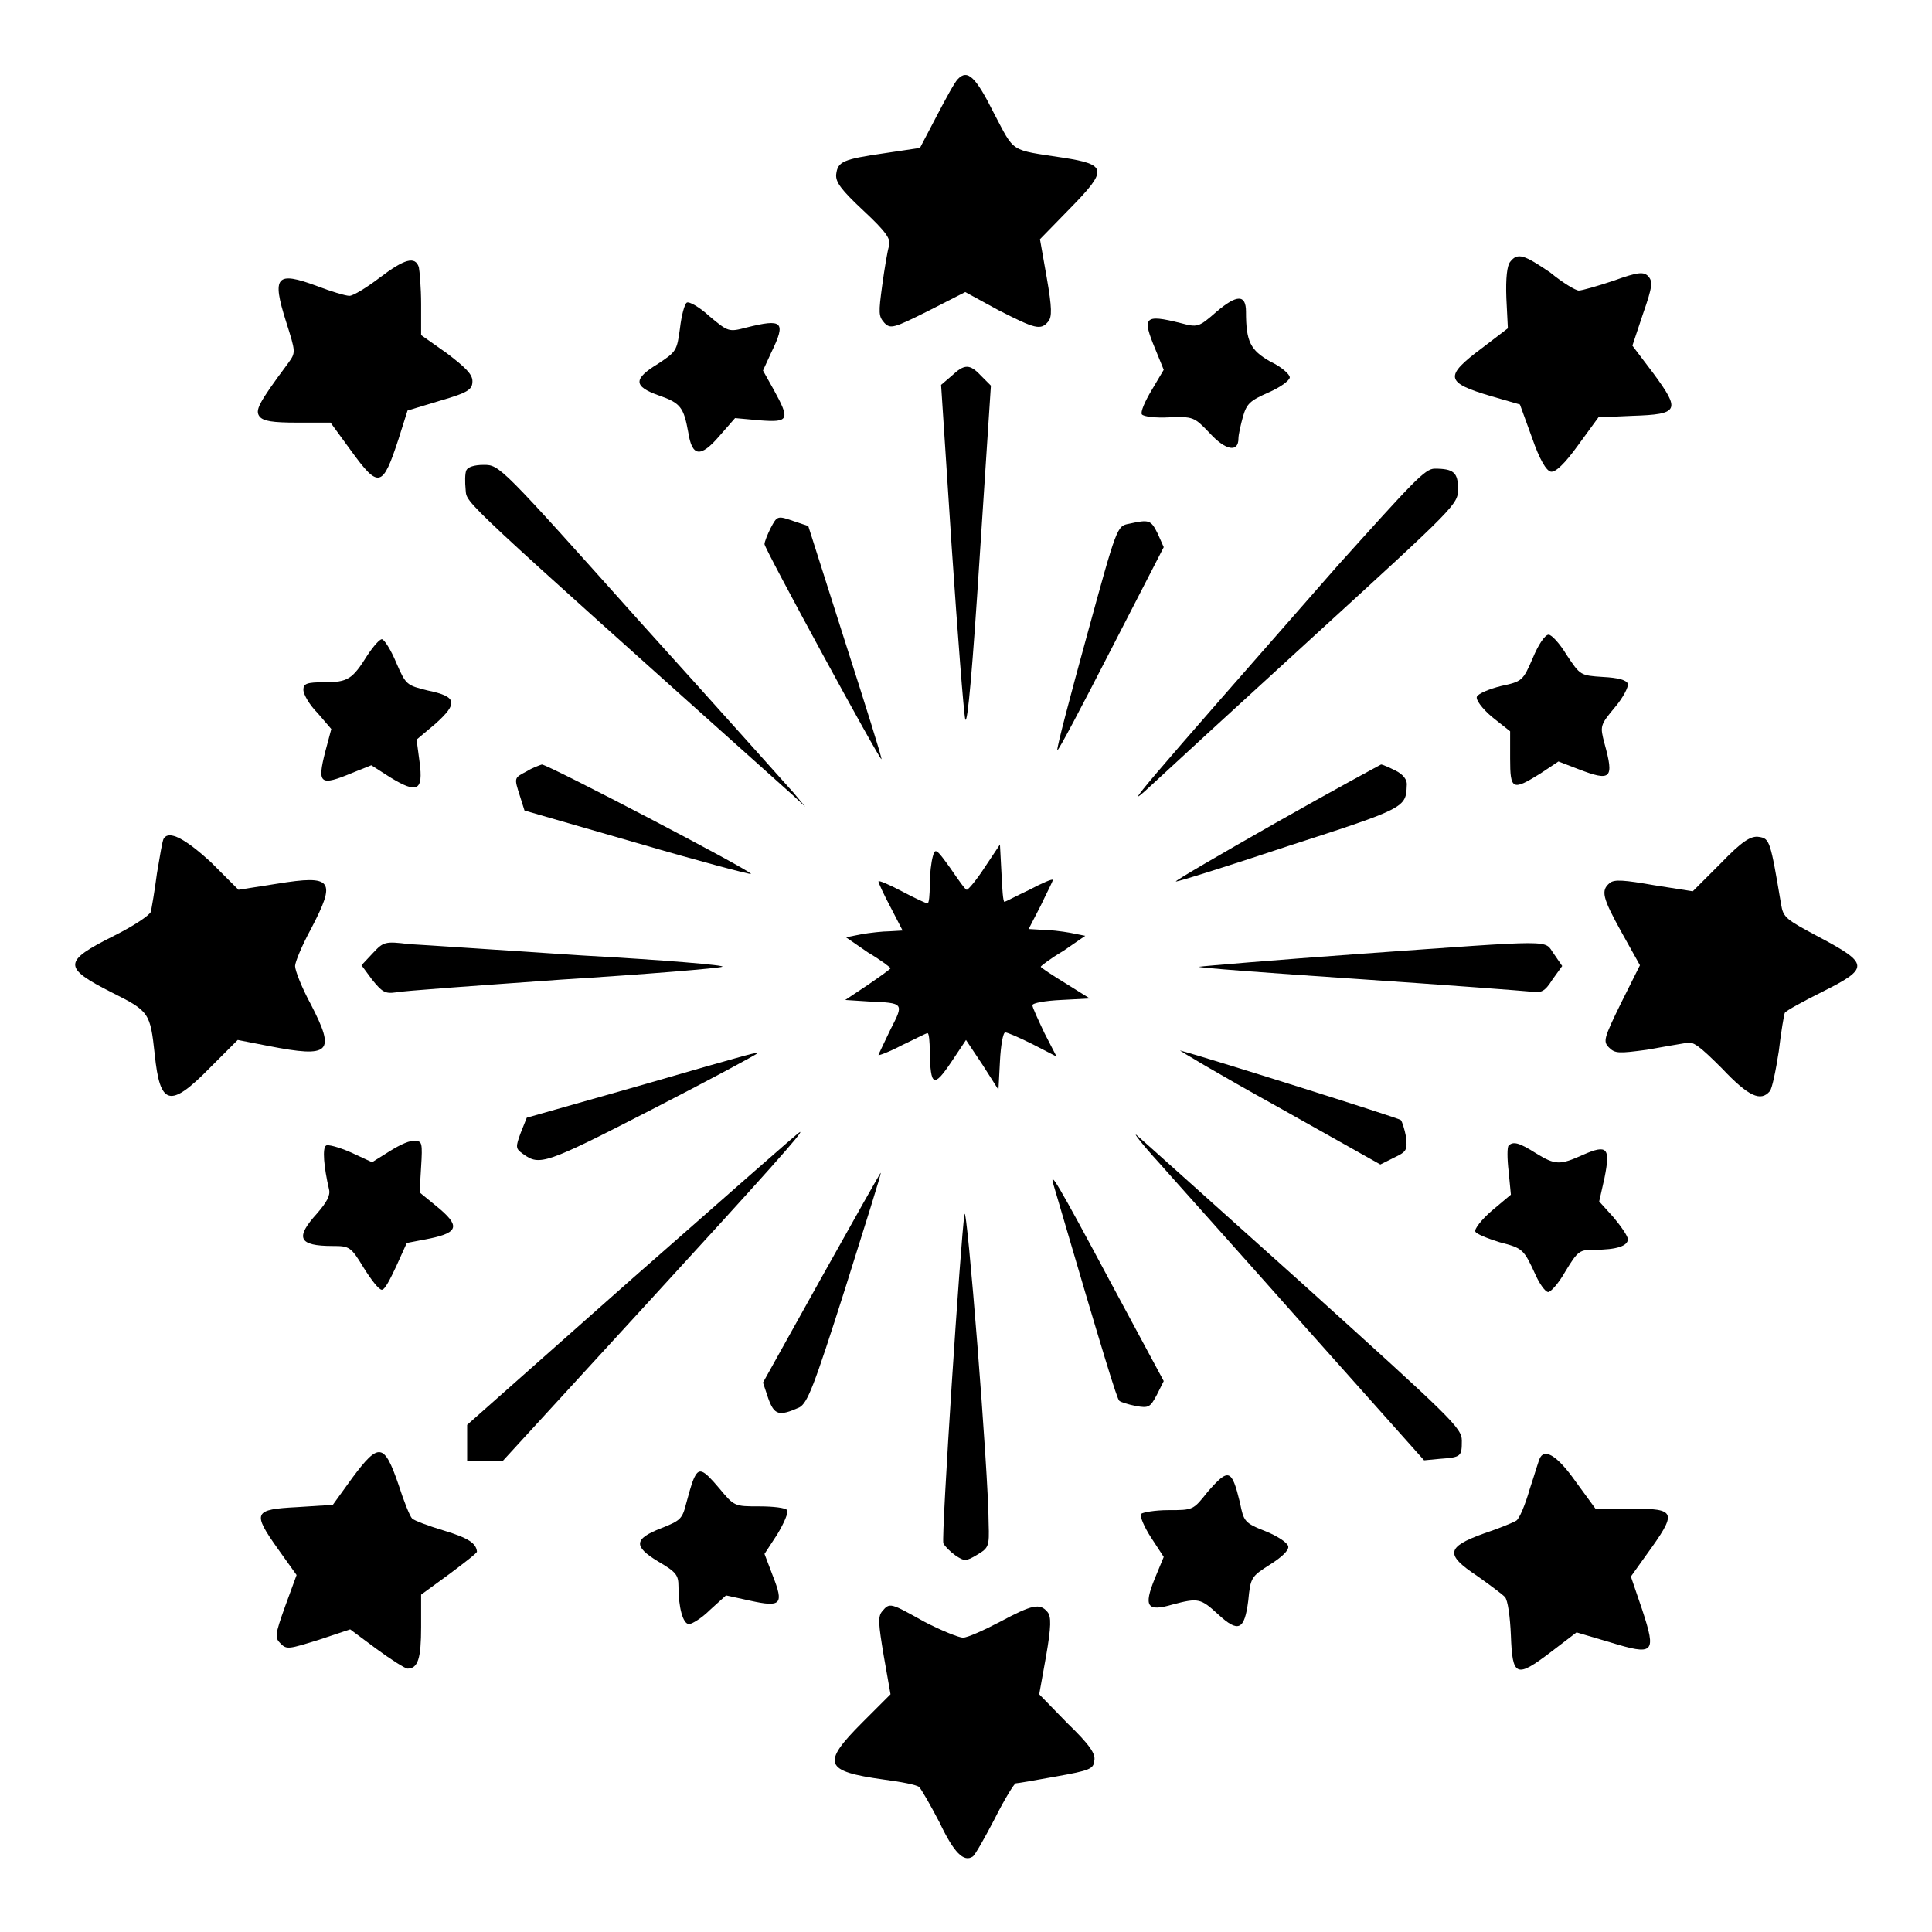
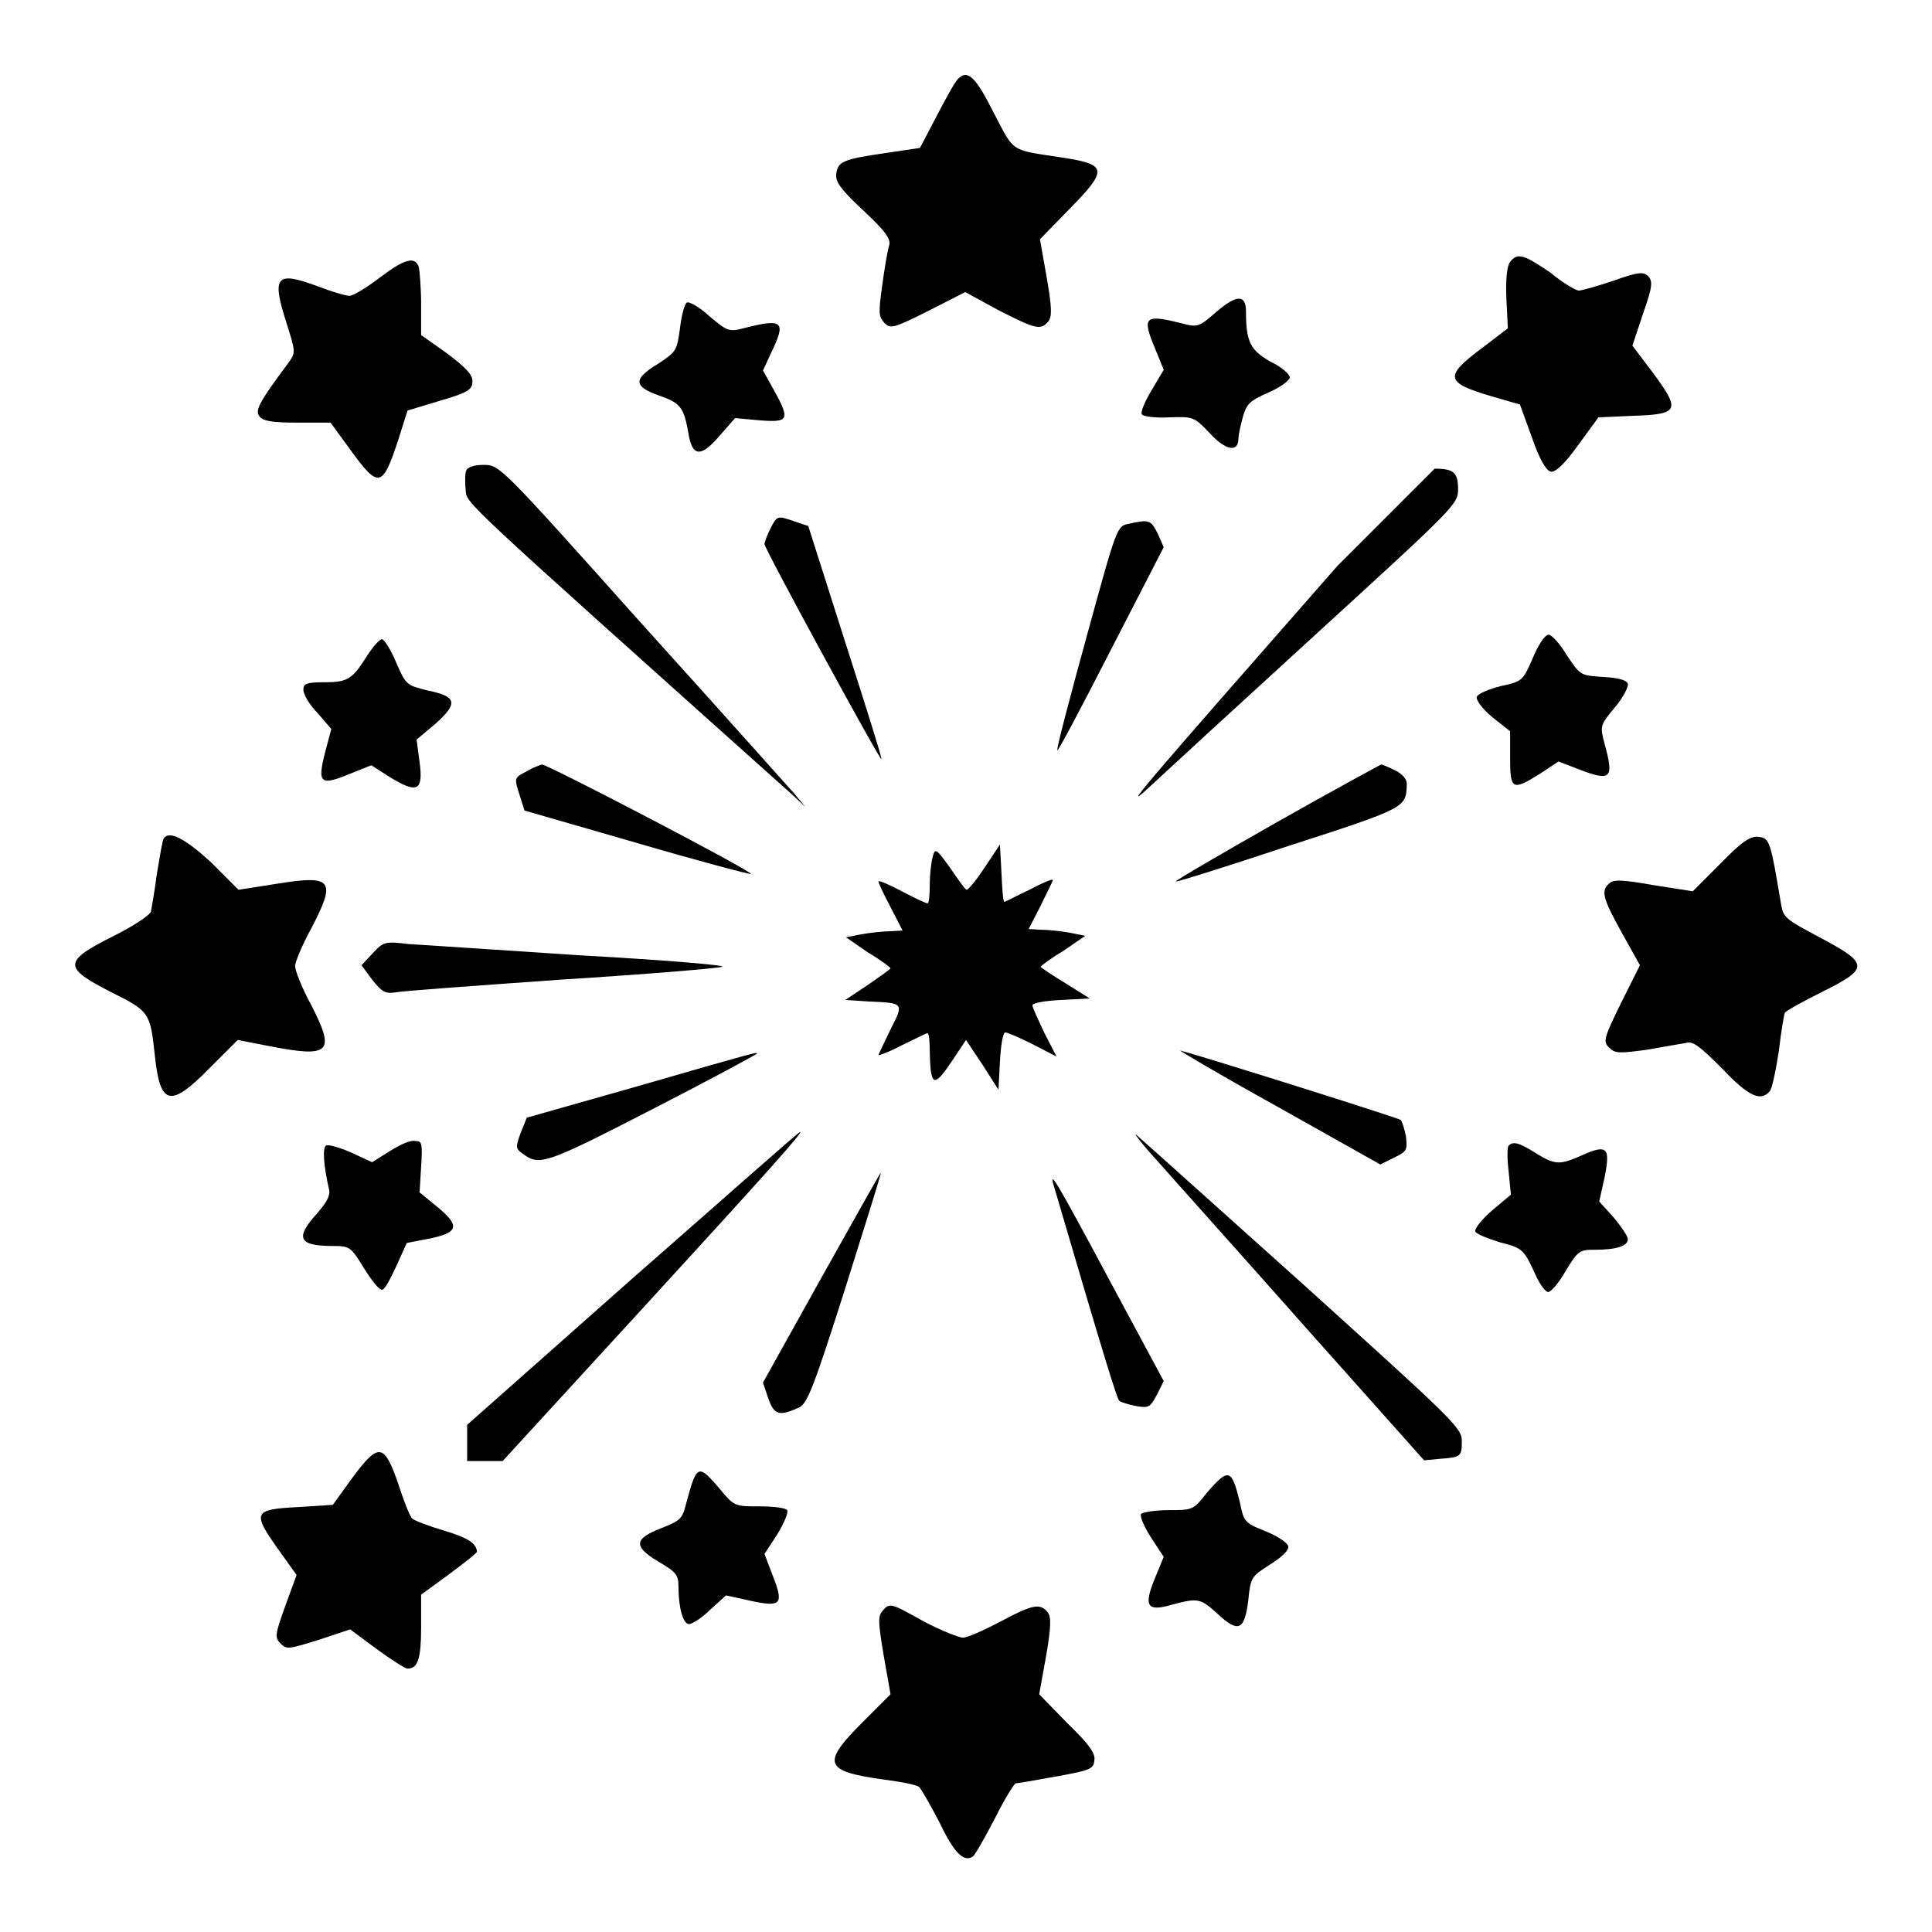
<svg xmlns="http://www.w3.org/2000/svg" version="1.1" x="0px" y="0px" viewBox="0 0 256 256" enable-background="new 0 0 256 256" xml:space="preserve">
  <g>
    <g>
      <g>
        <path fill="#000000" d="M126.9,10.5c-0.4,0.4-1.6,2.6-2.8,4.9l-2.2,4.2l-4.7,0.7c-5.5,0.8-6.2,1.1-6.4,2.8c-0.1,1,0.6,2,3.6,4.8c3,2.8,3.7,3.8,3.4,4.7c-0.2,0.6-0.6,3-0.9,5.2c-0.5,3.7-0.5,4.1,0.3,5c0.8,0.8,1.2,0.7,5.8-1.6l4.9-2.5l4.4,2.4c4.9,2.5,5.6,2.7,6.6,1.5c0.5-0.6,0.5-1.8-0.2-5.8l-0.9-5.1l4-4.1c5-5.1,4.9-5.8-0.9-6.7c-7.2-1.1-6.4-0.6-9.2-5.9C129.3,10.2,128.2,9.1,126.9,10.5z" />
        <path fill="#000000" d="M200.1,34.7c-0.4,0.5-0.6,2.1-0.5,4.8l0.2,4l-3.4,2.6c-5.1,3.8-4.9,4.6,1.2,6.4l3.8,1.1l1.6,4.4c1,2.9,1.9,4.4,2.5,4.5c0.6,0.1,1.8-1,3.6-3.5l2.7-3.7l4.5-0.2c6.2-0.2,6.4-0.7,2.8-5.6l-2.8-3.7l1.4-4.2c1.3-3.7,1.3-4.3,0.7-5c-0.6-0.6-1.3-0.6-4.6,0.6c-2.1,0.7-4.2,1.3-4.6,1.3c-0.4,0-2.1-1-3.8-2.4C202,33.8,201.1,33.4,200.1,34.7z" />
        <path fill="#000000" d="M50.3,36.8c-1.7,1.3-3.5,2.4-4,2.4c-0.5,0-2.5-0.6-4.3-1.3c-5.4-2-6-1.3-4.1,4.7c1.3,4.1,1.3,4.1,0.3,5.5c-4.1,5.5-4.4,6.3-3.8,7.1c0.5,0.6,1.7,0.8,5,0.8h4.4l2.7,3.7c3.7,5.1,4.2,4.9,6.3-1.5l1.2-3.8l4.3-1.3c3.8-1.1,4.3-1.5,4.3-2.6c0-0.9-0.9-1.8-3.4-3.7l-3.4-2.4v-4.1c0-2.2-0.2-4.4-0.3-4.9C55,33.9,53.6,34.3,50.3,36.8z" />
        <path fill="#000000" d="M161.2,41.3c-2.4,2.1-2.5,2.1-4.8,1.5c-4.8-1.2-5.1-0.8-3.3,3.5l1.1,2.7l-1.6,2.7c-0.9,1.5-1.5,2.9-1.3,3.2c0.2,0.3,1.8,0.5,3.6,0.4c3.2-0.1,3.3-0.1,5.4,2.1c2.1,2.3,3.8,2.6,3.8,0.7c0-0.5,0.3-1.8,0.6-2.9c0.5-1.7,0.9-2.1,3.4-3.2c1.6-0.7,2.8-1.6,2.8-2c0-0.4-1.1-1.4-2.6-2.1c-2.6-1.5-3.2-2.6-3.2-6.6C165.1,39,163.9,39,161.2,41.3z" />
        <path fill="#000000" d="M91,40.1c-0.3,0.2-0.7,1.7-0.9,3.4c-0.4,3-0.5,3.1-2.9,4.7c-3.3,2-3.3,3,0.1,4.2c2.9,1,3.3,1.6,3.9,4.9c0.5,3.2,1.6,3.4,4.1,0.5l2.1-2.4l3.3,0.3c3.9,0.3,4-0.1,1.8-4.1l-1.4-2.5l1.1-2.4c2-4.1,1.5-4.5-3.3-3.3c-2.3,0.6-2.4,0.6-4.9-1.5C92.7,40.7,91.3,39.9,91,40.1z" />
-         <path fill="#000000" d="M126.1,49.8l-1.4,1.2l1.4,21.4c0.8,11.8,1.6,22.1,1.8,22.9c0.3,1,1-7.2,1.9-21.3l1.5-22.9l-1.3-1.3C128.5,48.2,127.8,48.2,126.1,49.8z" />
        <path fill="#000000" d="M61.8,62.3c-0.2,0.4-0.2,1.6-0.1,2.6c0.2,1.9-1.4,0.4,43.5,40.6l1.5,1.4l-1.5-1.8c-0.9-1-10-11.2-20.3-22.6C66.3,61.7,66.2,61.6,64.1,61.6C62.8,61.6,62,61.9,61.8,62.3z" />
-         <path fill="#000000" d="M177.2,75c-26.5,30.2-29,33.1-24.7,29.1c1.6-1.5,11.4-10.5,21.8-20c18.6-17,18.9-17.3,18.9-19.3c0-2.2-0.6-2.7-3.1-2.7C188.8,62.1,187.2,63.9,177.2,75z" />
+         <path fill="#000000" d="M177.2,75c-26.5,30.2-29,33.1-24.7,29.1c1.6-1.5,11.4-10.5,21.8-20c18.6-17,18.9-17.3,18.9-19.3c0-2.2-0.6-2.7-3.1-2.7z" />
        <path fill="#000000" d="M102.1,70c-0.4,0.8-0.8,1.8-0.8,2.1c0,0.6,15.3,28.7,15.5,28.5c0.1-0.1-2.1-7.1-4.8-15.5l-4.9-15.4l-1.8-0.6C103,68.3,103,68.3,102.1,70z" />
        <path fill="#000000" d="M149.6,69.4c-1.6,0.3-1.6,0.3-5.6,14.9c-2.2,8-4,14.8-3.9,15.1c0.1,0.2,3.2-5.7,7.1-13.3l7-13.6l-0.8-1.8C152.5,68.9,152.3,68.8,149.6,69.4z" />
        <path fill="#000000" d="M203.1,87.2c-1.3,3-1.4,3.1-4.2,3.7c-1.6,0.4-3,1-3.2,1.4c-0.2,0.4,0.7,1.6,2,2.7l2.4,1.9v3.6c0,4.2,0.3,4.3,4,2l2.4-1.6l2.6,1c4.4,1.7,4.8,1.3,3.5-3.4c-0.6-2.3-0.6-2.4,1.4-4.8c1.1-1.3,1.8-2.7,1.7-3.1c-0.2-0.5-1.3-0.8-3.3-0.9c-3-0.2-3-0.2-4.8-2.9c-0.9-1.5-2-2.7-2.4-2.7C204.7,84.1,203.8,85.5,203.1,87.2z" />
        <path fill="#000000" d="M48.7,86.8c-2,3.2-2.6,3.6-5.7,3.6c-2.4,0-2.8,0.2-2.8,1c0,0.6,0.8,2,1.9,3.1l1.8,2.1l-0.8,3c-1.1,4.3-0.7,4.6,3.6,2.8l2.5-1l2.5,1.6c3.6,2.2,4.4,1.8,3.9-2l-0.4-3l2.5-2.1c3-2.7,2.9-3.6-1-4.4c-2.8-0.7-2.9-0.7-4.2-3.7c-0.7-1.7-1.6-3.1-1.9-3.1S49.5,85.6,48.7,86.8z" />
        <path fill="#000000" d="M69.8,102.2c-1.7,0.9-1.7,0.8-0.9,3.3l0.6,1.9l14.9,4.3c8.2,2.4,15,4.2,15.1,4.1c0.3-0.3-26.9-14.5-27.7-14.5C71.5,101.4,70.6,101.7,69.8,102.2z" />
        <path fill="#000000" d="M169.1,109c-7.4,4.2-13.4,7.7-13.3,7.8c0.1,0.1,6.8-2,14.9-4.7c15.5-5,15.6-5.1,15.7-8c0.1-0.8-0.5-1.5-1.5-2c-0.8-0.4-1.7-0.8-1.9-0.8C182.8,101.4,176.5,104.8,169.1,109z" />
        <path fill="#000000" d="M21.7,111.1c-0.2,0.3-0.5,2.3-0.9,4.6c-0.3,2.3-0.7,4.6-0.8,5.1c-0.2,0.5-2.3,1.9-4.9,3.2c-6.8,3.4-6.8,4.2-0.3,7.5c5,2.5,5.1,2.7,5.7,8.2c0.7,6.8,2,7.2,7.3,1.8l3.7-3.7l4.1,0.8c8.2,1.6,8.9,0.9,5.6-5.5c-1.2-2.2-2.1-4.5-2.1-5.1c0-0.5,0.9-2.7,2.1-4.9c3.4-6.5,2.9-7.2-4.5-6l-5.1,0.8l-3.7-3.7C24.5,111.1,22.4,110,21.7,111.1z" />
        <path fill="#000000" d="M228,114.4l-3.7,3.7l-5.1-0.8c-4-0.7-5.3-0.8-5.9-0.3c-1.2,1-1,1.9,1.6,6.6l2.4,4.3l-2.5,5c-2.3,4.7-2.4,5.1-1.6,5.9c0.8,0.8,1.3,0.8,5,0.3c2.2-0.4,4.6-0.8,5.2-0.9c0.9-0.3,1.8,0.4,4.8,3.4c3.5,3.7,5.1,4.4,6.3,3c0.3-0.3,0.8-2.7,1.2-5.3c0.3-2.6,0.7-4.9,0.8-5.1c0.2-0.3,2.4-1.5,5-2.8c6.2-3.1,6.2-3.7-0.4-7.2c-4.5-2.4-4.8-2.6-5.1-4.4c-1.4-8.3-1.5-8.7-2.9-8.9C232,110.7,230.8,111.5,228,114.4z" />
        <path fill="#000000" d="M123.6,113.5c-0.2,0.7-0.4,2.3-0.4,3.7c0,1.4-0.1,2.5-0.3,2.5s-1.7-0.7-3.4-1.6c-1.7-0.9-3.1-1.5-3.1-1.3s0.7,1.7,1.6,3.4l1.6,3.1l-1.7,0.1c-0.9,0-2.7,0.2-3.8,0.4l-2,0.4l2.9,2c1.7,1,3,2,3,2.1s-1.4,1.1-3,2.2l-3,2l3.1,0.2c4.7,0.2,4.7,0.2,2.9,3.7c-0.8,1.7-1.6,3.3-1.6,3.4s1.4-0.4,3.1-1.3c1.7-0.8,3.2-1.6,3.4-1.6c0.2,0,0.3,1.1,0.3,2.5c0.1,4.5,0.5,4.8,2.8,1.4l2-3l2.2,3.3l2.1,3.3l0.2-3.8c0.1-2,0.4-3.8,0.7-3.8c0.3,0,1.9,0.7,3.7,1.6l3.1,1.6l-1.6-3.1c-0.8-1.7-1.6-3.4-1.6-3.7c0-0.3,1.7-0.6,3.8-0.7l3.8-0.2l-3.2-2c-1.8-1.1-3.3-2.1-3.3-2.2c0-0.1,1.3-1.1,3-2.1l2.9-2l-2-0.4c-1.1-0.2-2.8-0.4-3.8-0.4l-1.7-0.1l1.6-3.1c0.8-1.7,1.6-3.2,1.6-3.4c0-0.2-1.4,0.4-3.1,1.3c-1.7,0.8-3.2,1.6-3.3,1.6c-0.2,0-0.3-1.7-0.4-3.8l-0.2-3.8l-2,3c-1.1,1.7-2.2,3-2.4,3s-1.1-1.3-2.2-2.9C124.1,112.5,123.9,112.3,123.6,113.5z" />
        <path fill="#000000" d="M49.4,126.3l-1.5,1.6l1.4,1.9c1.3,1.6,1.7,1.9,3.1,1.7c0.9-0.2,10.8-0.9,22-1.7c11.2-0.7,20.8-1.5,21.3-1.7c0.6-0.2-7.8-0.9-18.6-1.5c-10.7-0.7-21-1.4-22.9-1.5C51,124.7,50.8,124.8,49.4,126.3z" />
-         <path fill="#000000" d="M180.1,126.4c-11.1,0.8-20.6,1.6-21.2,1.7c-0.5,0.1,8.8,0.8,20.7,1.6c11.9,0.8,22.4,1.6,23.3,1.7c1.3,0.2,1.8,0,2.8-1.6l1.3-1.8l-1.1-1.6C204.5,124.5,206.8,124.5,180.1,126.4z" />
        <path fill="#000000" d="M169.2,146.6l13.7,7.7l1.8-0.9c1.7-0.8,1.8-1,1.6-2.8c-0.2-1-0.5-2-0.7-2.2c-0.4-0.3-25.8-8.3-29.2-9.2C155.9,139,161.6,142.4,169.2,146.6z" />
        <path fill="#000000" d="M84.6,143.9l-14.8,4.2l-0.8,2c-0.7,1.9-0.7,2.1,0.3,2.8c2.2,1.6,2.9,1.4,17.1-5.9c7.6-3.9,13.9-7.3,13.9-7.4C100.3,139.4,100.5,139.3,84.6,143.9z" />
        <path fill="#000000" d="M83.8,169.4l-21.9,19.4v2.4v2.4h2.4h2.3l18.7-20.4c16.5-18,21.3-23.4,20.7-23.2C105.8,150,95.9,158.8,83.8,169.4z" />
        <path fill="#000000" d="M153.6,154.1c2.2,2.5,11,12.3,19.5,21.9l15.6,17.5l2.1-0.2c2.8-0.2,2.9-0.3,2.9-2.4c0-1.7-1.3-2.9-21-20.7c-11.6-10.4-21.5-19.3-22.1-19.8C150.1,150,151.4,151.7,153.6,154.1z" />
        <path fill="#000000" d="M51.7,152.5l-2.4,1.5l-2.8-1.3c-1.6-0.7-3.1-1.1-3.3-0.9c-0.5,0.3-0.3,2.8,0.4,5.8c0.2,0.8-0.3,1.7-1.6,3.2c-2.9,3.2-2.5,4.3,2.1,4.3c2.2,0,2.4,0.1,4.1,2.9c1,1.6,2,2.9,2.4,2.9s1.1-1.4,1.9-3.1l1.4-3.1l3.1-0.6c3.8-0.8,4-1.7,0.8-4.3l-2.2-1.8l0.2-3.4c0.2-3.1,0.1-3.4-0.7-3.4C54.4,151,53,151.7,51.7,152.5z" />
        <path fill="#000000" d="M199.9,151.8c-0.2,0.2-0.2,1.7,0,3.4l0.3,3.1l-2.5,2.1c-1.4,1.2-2.4,2.5-2.2,2.8c0.1,0.3,1.6,0.9,3.2,1.4c3.1,0.8,3.2,0.9,4.8,4.4c0.5,1.1,1.2,2.1,1.6,2.2c0.3,0.1,1.4-1.1,2.3-2.7c1.7-2.8,1.9-2.9,3.9-2.9c2.9,0,4.4-0.5,4.4-1.4c0-0.4-0.9-1.7-1.9-2.9l-1.9-2.1l0.7-3.1c0.8-4,0.4-4.5-2.8-3.1c-3.1,1.4-3.7,1.4-6.3-0.2C201.3,151.4,200.5,151.2,199.9,151.8z" />
        <path fill="#000000" d="M108.9,169.2l-7.8,14l0.7,2.1c0.8,2.2,1.4,2.4,4.1,1.2c1.1-0.6,1.9-2.6,6.1-15.8c2.6-8.3,4.8-15.2,4.7-15.3C116.7,155.3,113.2,161.5,108.9,169.2z" />
        <path fill="#000000" d="M139.6,157c6.8,23.2,8.4,28.3,8.7,28.6c0.2,0.2,1.2,0.5,2.2,0.7c1.7,0.3,1.9,0.2,2.8-1.5l0.9-1.8l-7.1-13.2C140.1,156.7,139,154.9,139.6,157z" />
-         <path fill="#000000" d="M127.8,160.9c-0.5,3.1-3.1,42.8-2.8,43.6c0.2,0.4,0.9,1.1,1.6,1.6c1.2,0.8,1.4,0.8,2.9-0.1c1.5-0.9,1.6-1.1,1.5-4.1C131,195.3,128.1,159.1,127.8,160.9z" />
        <path fill="#000000" d="M46.7,195.8l-2.6,3.6l-4.7,0.3c-5.8,0.3-6,0.7-2.6,5.5l2.5,3.5l-1.5,4.1c-1.4,3.9-1.4,4.2-0.6,5c0.8,0.8,1.1,0.7,5-0.5l4.2-1.4l3.5,2.6c1.9,1.4,3.8,2.6,4.1,2.6c1.4,0,1.8-1.4,1.8-5.5v-4.3l3.7-2.7c2-1.5,3.7-2.8,3.7-3c-0.1-1.1-1.1-1.8-4.4-2.8c-2-0.6-3.9-1.3-4.2-1.6c-0.3-0.3-1.1-2.3-1.8-4.5C50.9,191.2,50.2,191.1,46.7,195.8z" />
-         <path fill="#000000" d="M204.1,193.1c-0.2,0.3-0.7,2.1-1.4,4.2c-0.6,2.1-1.4,4-1.8,4.2c-0.3,0.2-2.2,1-4.3,1.7c-5,1.8-5.1,2.8-0.9,5.6c1.7,1.2,3.3,2.4,3.7,2.8c0.4,0.4,0.7,2.7,0.8,5.1c0.2,5.5,0.7,5.7,5.3,2.2l3.4-2.6l4.4,1.3c5.9,1.8,6.2,1.5,4.3-4.3l-1.5-4.4l2-2.8c4.2-5.8,4.1-6.2-2-6.2h-4.7l-2.7-3.7C206.5,193.1,204.8,191.9,204.1,193.1z" />
        <path fill="#000000" d="M91.9,196c-0.3,0.7-0.7,2.2-1,3.3c-0.5,2-0.8,2.2-3.3,3.2c-3.6,1.4-3.7,2.4-0.4,4.4c2.4,1.4,2.7,1.8,2.7,3.3c0,2.8,0.6,5,1.4,5c0.4,0,1.7-0.8,2.8-1.9l2.1-1.9l3.2,0.7c4.1,0.9,4.5,0.5,3-3.3l-1.1-2.9l1.7-2.6c0.9-1.5,1.5-2.9,1.3-3.2c-0.2-0.3-1.8-0.5-3.7-0.5c-3.3,0-3.3,0-5.3-2.4C93.1,194.6,92.6,194.4,91.9,196z" />
        <path fill="#000000" d="M160,197.7c-1.9,2.4-1.9,2.4-5.2,2.4c-1.8,0-3.4,0.3-3.6,0.5c-0.2,0.3,0.4,1.7,1.3,3.1l1.7,2.6l-1.2,2.9c-1.5,3.7-1,4.4,2.4,3.4c3.4-0.9,3.7-0.8,6,1.3c2.7,2.5,3.5,2.1,4-1.8c0.3-3.1,0.4-3.2,2.9-4.8c1.6-1,2.5-1.9,2.4-2.4c-0.1-0.5-1.5-1.4-3-2c-2.8-1.1-2.9-1.3-3.4-3.8C163.2,194.6,162.8,194.5,160,197.7z" />
        <path fill="#000000" d="M116.9,213.5c-0.6,0.7-0.5,1.7,0.2,5.9l0.9,5.1l-3.7,3.7c-5.5,5.5-5.1,6.5,2.8,7.6c2.3,0.3,4.4,0.7,4.7,1c0.3,0.3,1.5,2.4,2.7,4.7c1.9,4,3.2,5.3,4.4,4.5c0.3-0.2,1.6-2.5,2.9-5c1.3-2.6,2.6-4.7,2.8-4.7c0.2,0,2.6-0.4,5.3-0.9c4.5-0.8,5-1,5.1-2.1c0.2-0.9-0.6-2.1-3.6-5l-3.7-3.8l0.9-5c0.7-4,0.7-5.3,0.2-5.9c-1-1.2-2-1-6.3,1.3c-2.1,1.1-4.3,2.1-4.9,2.1c-0.5,0-2.8-0.9-5.1-2.1C118,212.4,117.9,212.3,116.9,213.5z" />
      </g>
    </g>
  </g>
</svg>